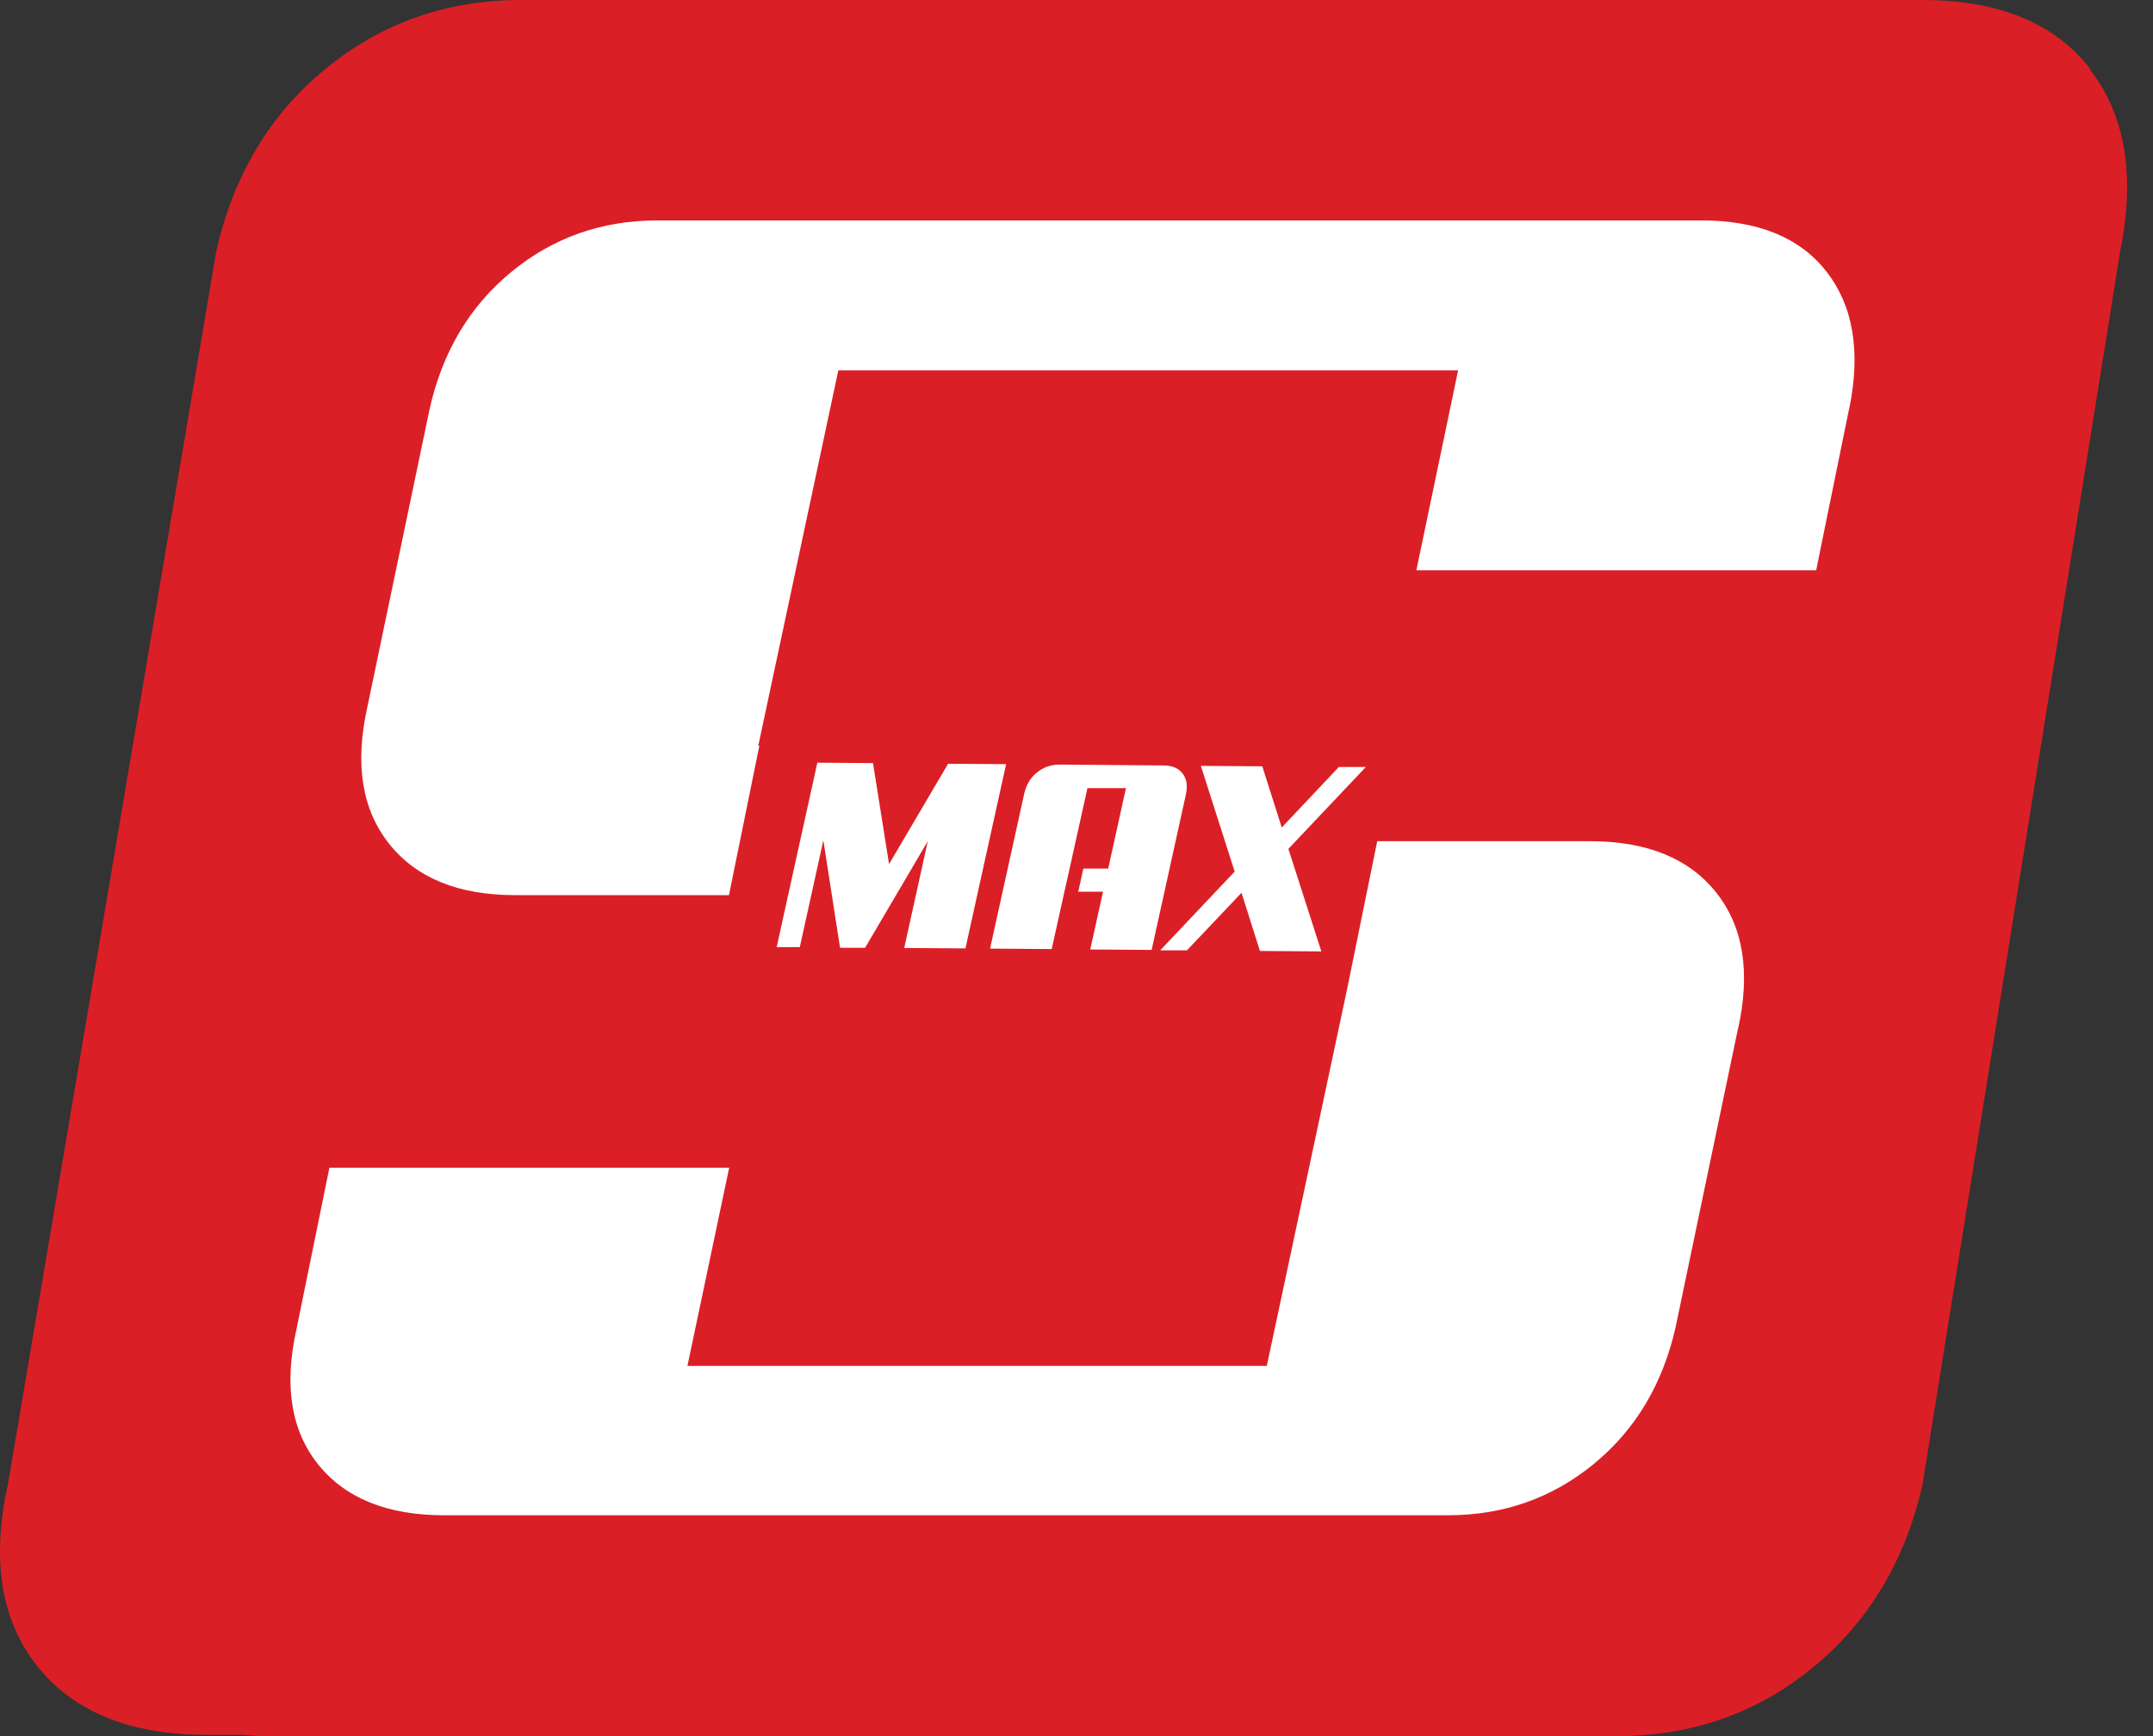
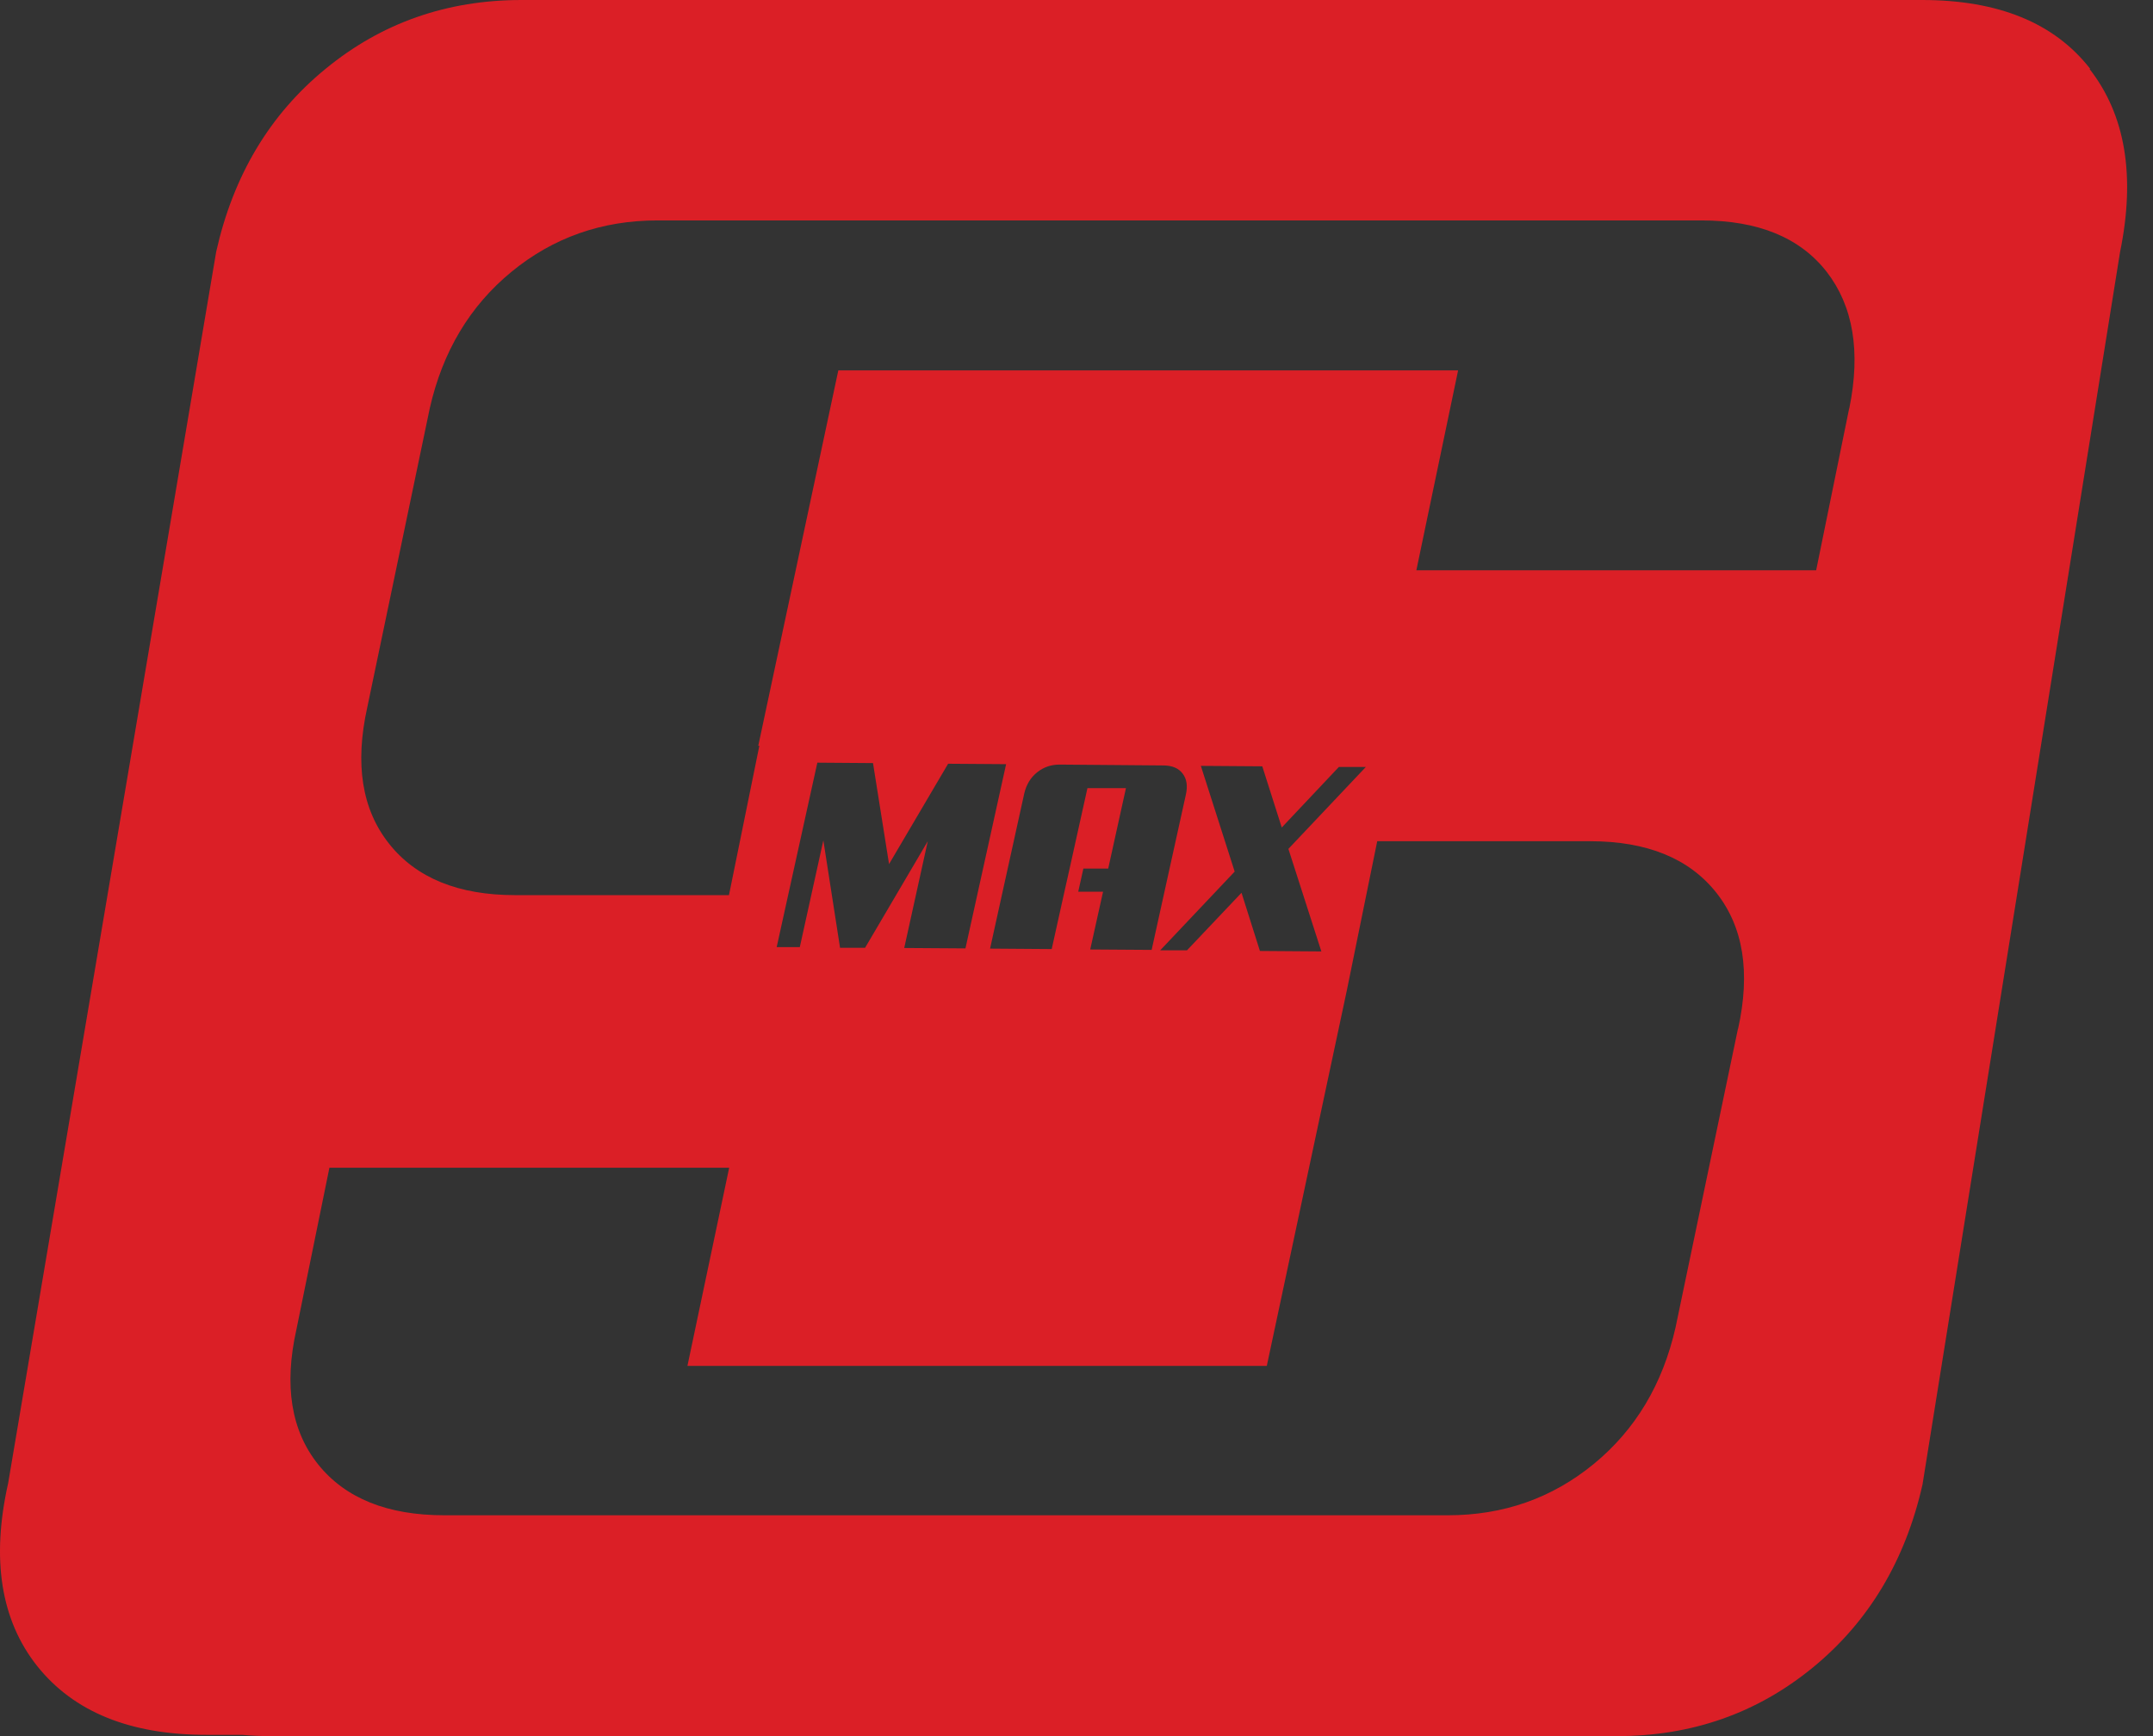
<svg xmlns="http://www.w3.org/2000/svg" width="62" height="50" viewBox="0 0 62 50" fill="none">
  <rect x="0" y="0" width="62" height="50" fill="#333333" stroke="none" />
-   <path d="M57.504 4.066H12.195L5.225 45.308H49.952L57.504 4.066Z" fill="white" />
  <path d="M60.188 1.978C59.159 0.659 57.544 0 55.35 0H15.02C12.869 0 10.989 0.659 9.381 1.978C7.766 3.297 6.719 5.054 6.226 7.248L0.235 42.715C-0.258 44.909 0.026 46.666 1.073 47.985C2.127 49.304 3.748 49.963 5.942 49.963H6.971C7.236 49.988 7.514 50 7.797 50H46.568C48.719 50 50.599 49.341 52.207 48.022C53.816 46.703 54.87 44.94 55.363 42.752L61.051 7.26C61.501 5.066 61.205 3.309 60.176 1.991L60.188 1.978ZM50.05 29.619L48.251 38.229C47.881 39.862 47.098 41.175 45.897 42.161C44.695 43.147 43.296 43.64 41.693 43.64H12.795C11.162 43.64 9.948 43.153 9.165 42.179C8.383 41.206 8.173 39.905 8.537 38.284L9.486 33.631H20.998L19.796 39.338H36.48L38.784 28.528L39.66 24.227H45.792C47.425 24.227 48.639 24.72 49.422 25.706C50.204 26.692 50.414 27.998 50.05 29.638V29.619ZM34.581 22.057L36.35 22.07L36.911 23.832L38.556 22.088H39.333L37.102 24.448L38.051 27.401L36.282 27.388L35.752 25.712L34.181 27.37H33.41L35.555 25.102L34.581 22.057ZM34.15 22.883L33.164 27.357L31.395 27.345L31.765 25.681H31.05L31.198 25.015H31.913L32.424 22.698H31.315L30.803 25.009L30.655 25.669L30.286 27.333L28.511 27.32L29.497 22.846C29.558 22.593 29.676 22.396 29.867 22.242C30.052 22.094 30.267 22.02 30.514 22.02L33.503 22.045C33.755 22.045 33.94 22.125 34.057 22.279C34.175 22.433 34.205 22.637 34.15 22.883ZM27.802 27.314L26.039 27.302L26.717 24.227L24.912 27.296H24.191L23.71 24.202L23.032 27.277H22.366L23.537 21.965L25.14 21.977L25.602 24.886L27.303 21.996L28.973 22.008L27.802 27.314ZM53.249 11.771L52.3 16.424H40.787L41.989 10.668H24.141L21.836 21.478H21.867L20.992 25.78H14.835C13.202 25.78 11.988 25.287 11.205 24.3C10.422 23.314 10.213 22.008 10.577 20.369L12.376 11.759C12.746 10.126 13.529 8.813 14.73 7.827C15.932 6.841 17.331 6.348 18.934 6.348H48.996C50.63 6.348 51.831 6.841 52.602 7.827C53.366 8.813 53.588 10.12 53.255 11.759L53.249 11.771Z" fill="#DB1F26" />
</svg>